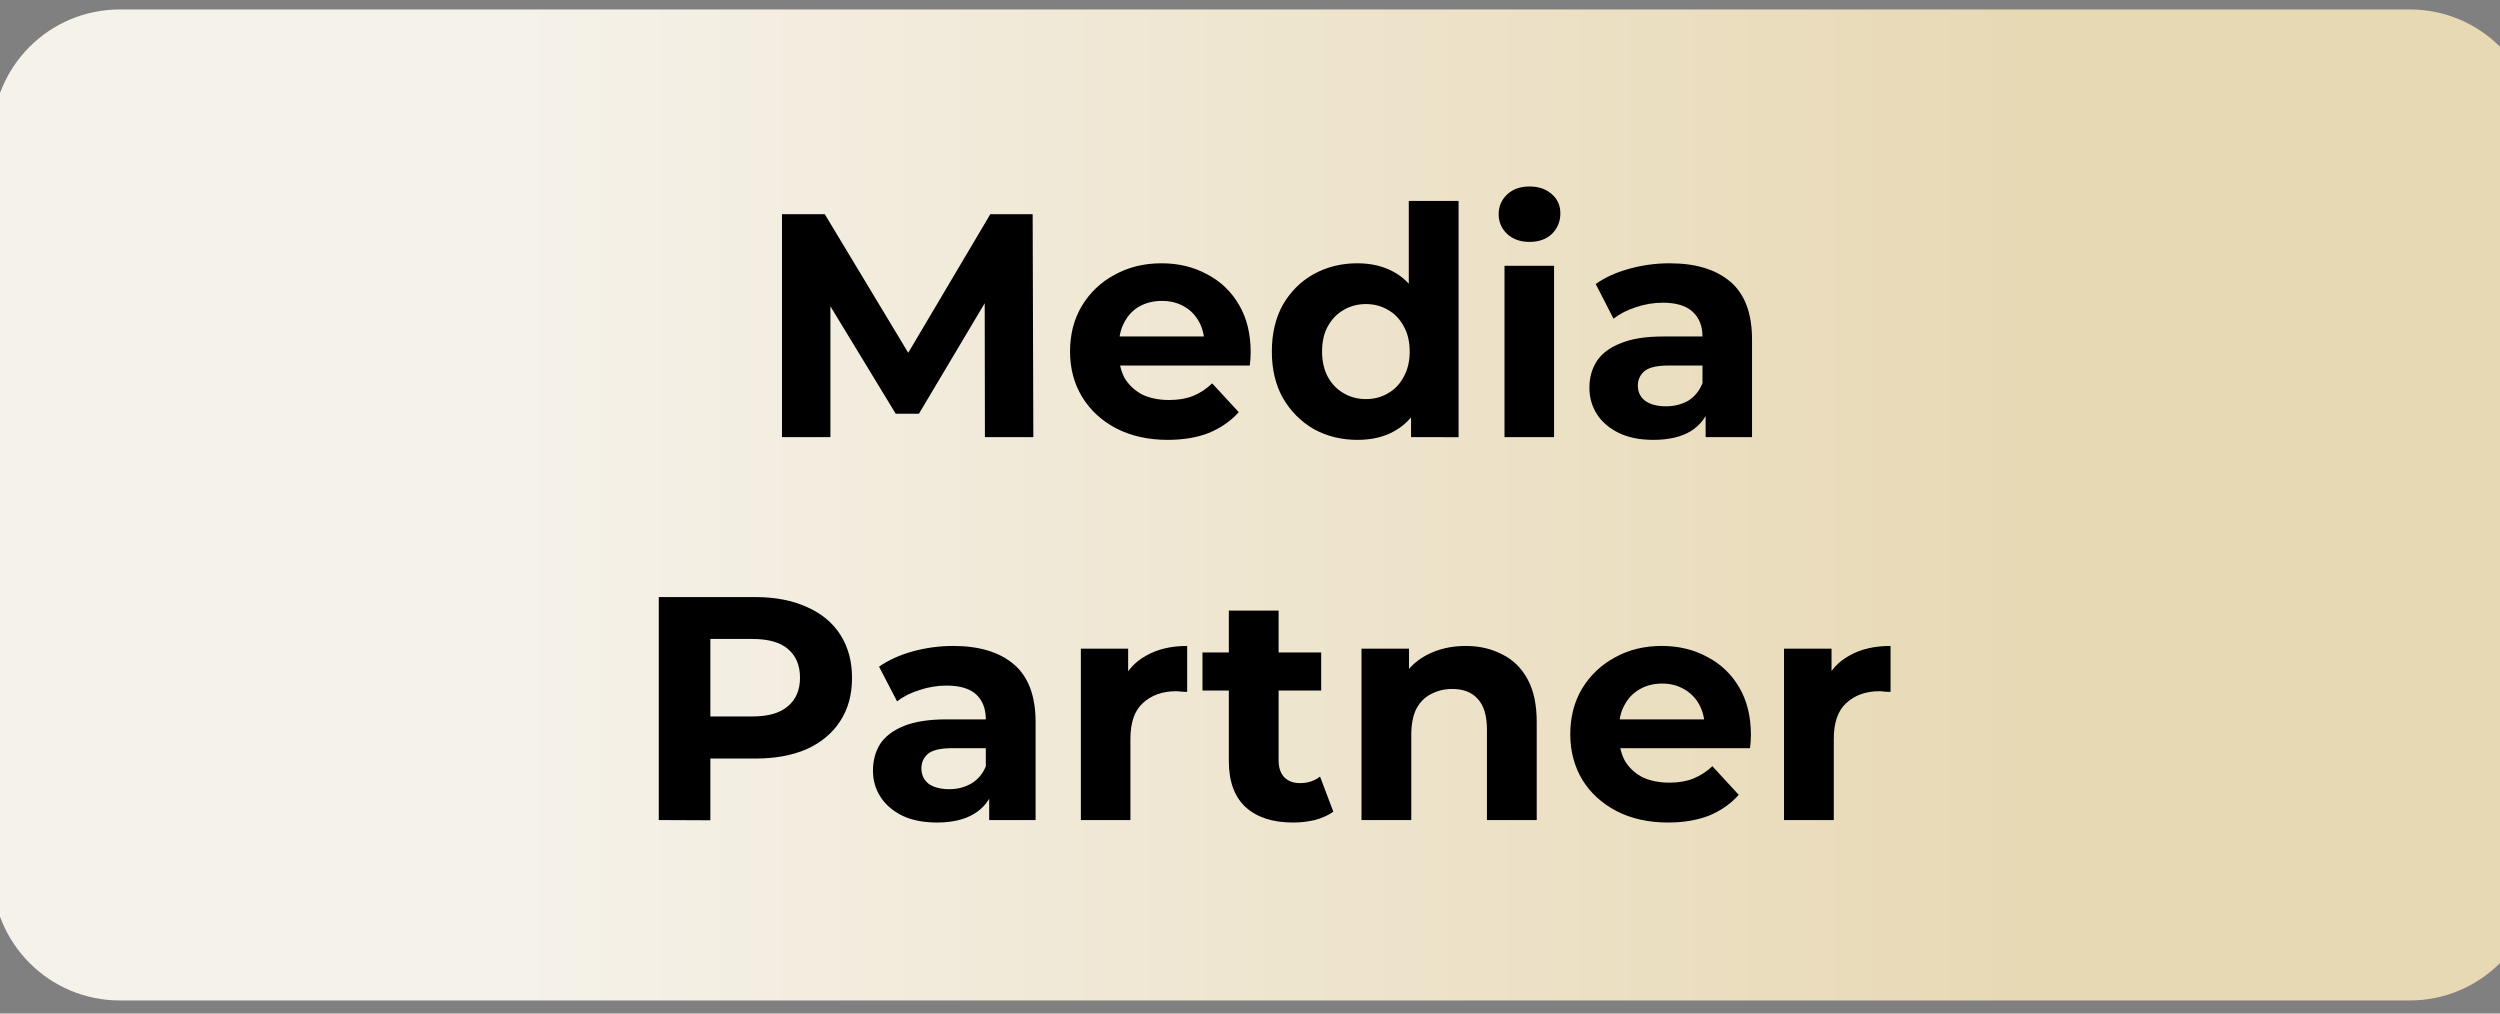
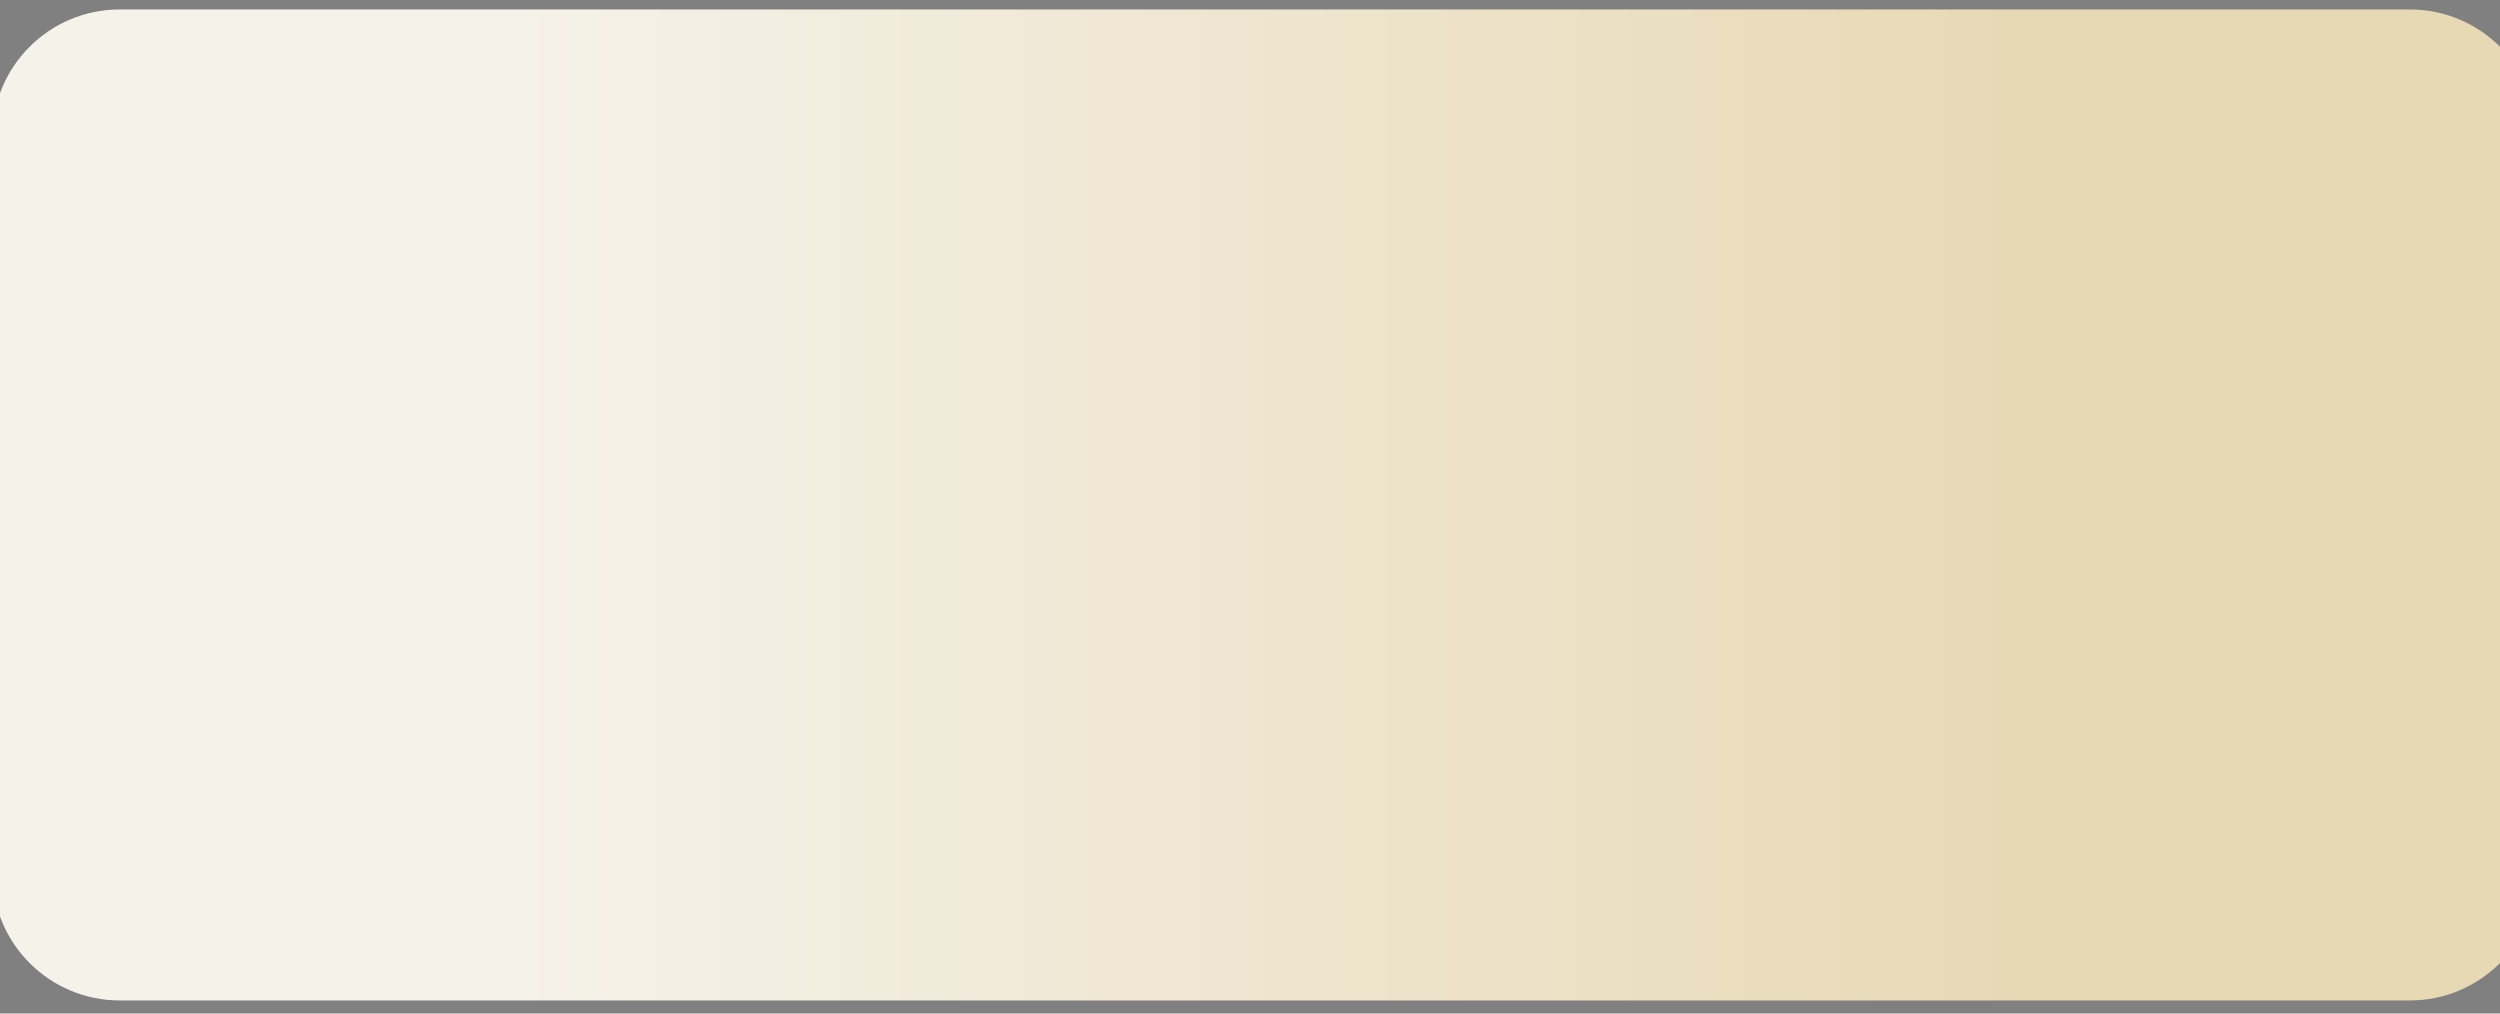
<svg xmlns="http://www.w3.org/2000/svg" version="1.2" viewBox="0 0 111 45" width="111" height="45">
  <rect x="0" y="0" width="111" height="45" fill="#808080" stroke="none" />
  <defs>
    <linearGradient id="g1" x2="1" gradientUnits="userSpaceOnUse" gradientTransform="matrix(113,.444,-0.174,44.349,-0.344,22.186)">
      <stop offset=".2" stop-color="#f5f2ea" />
      <stop offset=".8" stop-color="#e8d9b5" />
    </linearGradient>
  </defs>
  <style>
		.s0 { fill: url(#g1) } 
		.s1 { fill: #000000 } 
	</style>
  <g>
    <path fill-rule="evenodd" class="s0" d="m5.32 0.42h101.68c3.12 0 5.66 2.53 5.66 5.65v32.69c0 3.12-2.54 5.66-5.66 5.66h-101.68c-3.13 0-5.66-2.54-5.66-5.66v-32.69c0-3.12 2.53-5.65 5.66-5.65z" />
-     <path class="s1" d="m34.72 19.41v-9.9h1.9l4.21 6.99h-1l4.14-6.99h1.88l0.03 9.9h-2.15l-0.01-6.6h0.39l-3.31 5.56h-1.03l-3.38-5.56h0.48v6.6zm17.13 0.12q-1.3 0-2.29-0.51-0.97-0.51-1.51-1.39-0.54-0.89-0.54-2.02 0-1.15 0.52-2.02 0.54-0.9 1.46-1.39 0.92-0.51 2.08-0.51 1.12 0 2.01 0.48 0.91 0.47 1.43 1.36 0.52 0.88 0.52 2.11 0 0.12-0.01 0.29-0.01 0.16-0.03 0.3h-6.18v-1.29h5.02l-0.85 0.39q0-0.6-0.24-1.04-0.24-0.44-0.66-0.68-0.43-0.25-0.99-0.25-0.57 0-1.01 0.25-0.42 0.24-0.66 0.7-0.24 0.44-0.24 1.04v0.34q0 0.63 0.26 1.11 0.29 0.46 0.78 0.72 0.51 0.24 1.19 0.24 0.61 0 1.06-0.18 0.47-0.19 0.85-0.56l1.18 1.28q-0.53 0.59-1.32 0.92-0.79 0.31-1.83 0.31zm8.42 0q-1.07 0-1.94-0.48-0.86-0.5-1.37-1.38-0.49-0.87-0.49-2.06 0-1.2 0.49-2.08 0.51-0.88 1.37-1.36 0.87-0.48 1.94-0.48 0.96 0 1.68 0.42 0.73 0.43 1.12 1.29 0.4 0.86 0.4 2.21 0 1.33-0.38 2.21-0.39 0.86-1.11 1.28-0.7 0.43-1.71 0.43zm0.38-1.81q0.54 0 0.98-0.26 0.44-0.25 0.69-0.72 0.27-0.48 0.27-1.13 0-0.67-0.27-1.13-0.25-0.47-0.69-0.72-0.44-0.26-0.98-0.26-0.55 0-0.99 0.26-0.44 0.25-0.7 0.72-0.26 0.46-0.26 1.13 0 0.65 0.26 1.13 0.26 0.47 0.7 0.72 0.44 0.26 0.99 0.26zm2 1.69v-1.55l0.04-2.27-0.14-2.24v-4.43h2.21v10.49zm4.15 0v-7.61h2.2v7.61zm1.11-8.67q-0.61 0-0.99-0.35-0.38-0.36-0.38-0.88 0-0.52 0.38-0.88 0.38-0.35 0.99-0.35 0.61 0 0.99 0.34 0.38 0.33 0.38 0.85 0 0.55-0.38 0.92-0.37 0.35-0.99 0.35zm7.82 8.67v-1.48l-0.14-0.33v-2.66q0-0.7-0.44-1.1-0.43-0.4-1.32-0.4-0.61 0-1.2 0.2-0.58 0.19-0.99 0.51l-0.79-1.54q0.62-0.44 1.5-0.68 0.87-0.24 1.78-0.24 1.74 0 2.7 0.82 0.96 0.82 0.96 2.56v4.34zm-2.32 0.12q-0.89 0-1.52-0.3-0.64-0.31-0.98-0.83-0.34-0.53-0.34-1.18 0-0.68 0.33-1.19 0.34-0.51 1.06-0.79 0.72-0.3 1.88-0.3h2.02v1.29h-1.78q-0.78 0-1.08 0.26-0.28 0.25-0.28 0.63 0 0.43 0.33 0.68 0.34 0.24 0.92 0.24 0.55 0 0.99-0.25 0.43-0.27 0.63-0.78l0.34 1.02q-0.24 0.73-0.87 1.12-0.64 0.38-1.65 0.38zm-44.16 16.88v-9.9h4.28q1.33 0 2.29 0.44 0.97 0.42 1.49 1.23 0.52 0.81 0.52 1.92 0 1.11-0.52 1.91-0.52 0.81-1.49 1.25-0.96 0.42-2.29 0.42h-3.01l1.02-1.03v3.77zm2.29-3.51l-1.02-1.09h2.89q1.06 0 1.58-0.46 0.53-0.45 0.53-1.26 0-0.82-0.53-1.27-0.52-0.45-1.58-0.45h-2.89l1.02-1.09zm12.38 3.51v-1.49l-0.15-0.32v-2.66q0-0.71-0.43-1.11-0.43-0.39-1.32-0.39-0.61 0-1.2 0.2-0.58 0.18-0.99 0.5l-0.8-1.54q0.63-0.44 1.5-0.68 0.88-0.24 1.79-0.24 1.74 0 2.7 0.82 0.96 0.82 0.96 2.56v4.35zm-2.32 0.11q-0.89 0-1.53-0.3-0.63-0.31-0.97-0.83-0.34-0.52-0.34-1.17 0-0.68 0.32-1.19 0.34-0.51 1.06-0.8 0.73-0.29 1.89-0.29h2.02v1.28h-1.78q-0.78 0-1.08 0.26-0.28 0.25-0.28 0.64 0 0.42 0.32 0.68 0.34 0.24 0.92 0.24 0.55 0 0.99-0.26 0.44-0.27 0.64-0.78l0.34 1.02q-0.24 0.74-0.88 1.12-0.63 0.38-1.64 0.38zm6.39-0.11v-7.61h2.1v2.15l-0.29-0.63q0.34-0.8 1.09-1.21 0.75-0.43 1.82-0.43v2.04q-0.14-0.01-0.25-0.01-0.12-0.02-0.24-0.02-0.91 0-1.48 0.53-0.55 0.5-0.55 1.59v3.6zm9.42 0.11q-1.35 0-2.1-0.68-0.75-0.69-0.75-2.05v-6.68h2.21v6.65q0 0.48 0.25 0.75 0.26 0.26 0.7 0.26 0.52 0 0.89-0.29l0.59 1.56q-0.34 0.24-0.82 0.37-0.47 0.11-0.97 0.11zm-4.02-5.86v-1.69h5.27v1.69zm11.69-1.98q0.9 0 1.61 0.37 0.72 0.35 1.13 1.1 0.41 0.74 0.41 1.9v4.36h-2.21v-4.02q0-0.92-0.41-1.36-0.39-0.44-1.13-0.44-0.52 0-0.95 0.23-0.41 0.21-0.65 0.66-0.22 0.46-0.22 1.16v3.77h-2.21v-7.61h2.11v2.1l-0.4-0.63q0.41-0.77 1.17-1.18 0.77-0.41 1.75-0.41zm8.98 7.84q-1.3 0-2.29-0.51-0.97-0.51-1.51-1.38-0.54-0.9-0.54-2.03 0-1.14 0.52-2.02 0.54-0.89 1.46-1.39 0.92-0.51 2.08-0.51 1.12 0 2.01 0.48 0.91 0.47 1.43 1.36 0.52 0.88 0.52 2.11 0 0.13-0.01 0.3-0.02 0.15-0.03 0.29h-6.18v-1.28h5.02l-0.85 0.38q0-0.59-0.24-1.03-0.24-0.44-0.66-0.68-0.43-0.26-0.99-0.26-0.57 0-1.01 0.26-0.42 0.24-0.66 0.69-0.25 0.44-0.24 1.05v0.34q0 0.62 0.26 1.1 0.29 0.47 0.78 0.72 0.51 0.24 1.19 0.24 0.61 0 1.06-0.18 0.47-0.19 0.85-0.55l1.17 1.27q-0.52 0.59-1.31 0.92-0.79 0.31-1.83 0.31zm5.15-0.11v-7.61h2.11v2.15l-0.3-0.63q0.34-0.8 1.09-1.21 0.75-0.43 1.83-0.43v2.04q-0.14-0.01-0.26-0.01-0.11-0.02-0.24-0.02-0.9 0-1.47 0.53-0.55 0.5-0.55 1.59v3.6z" />
  </g>
</svg>